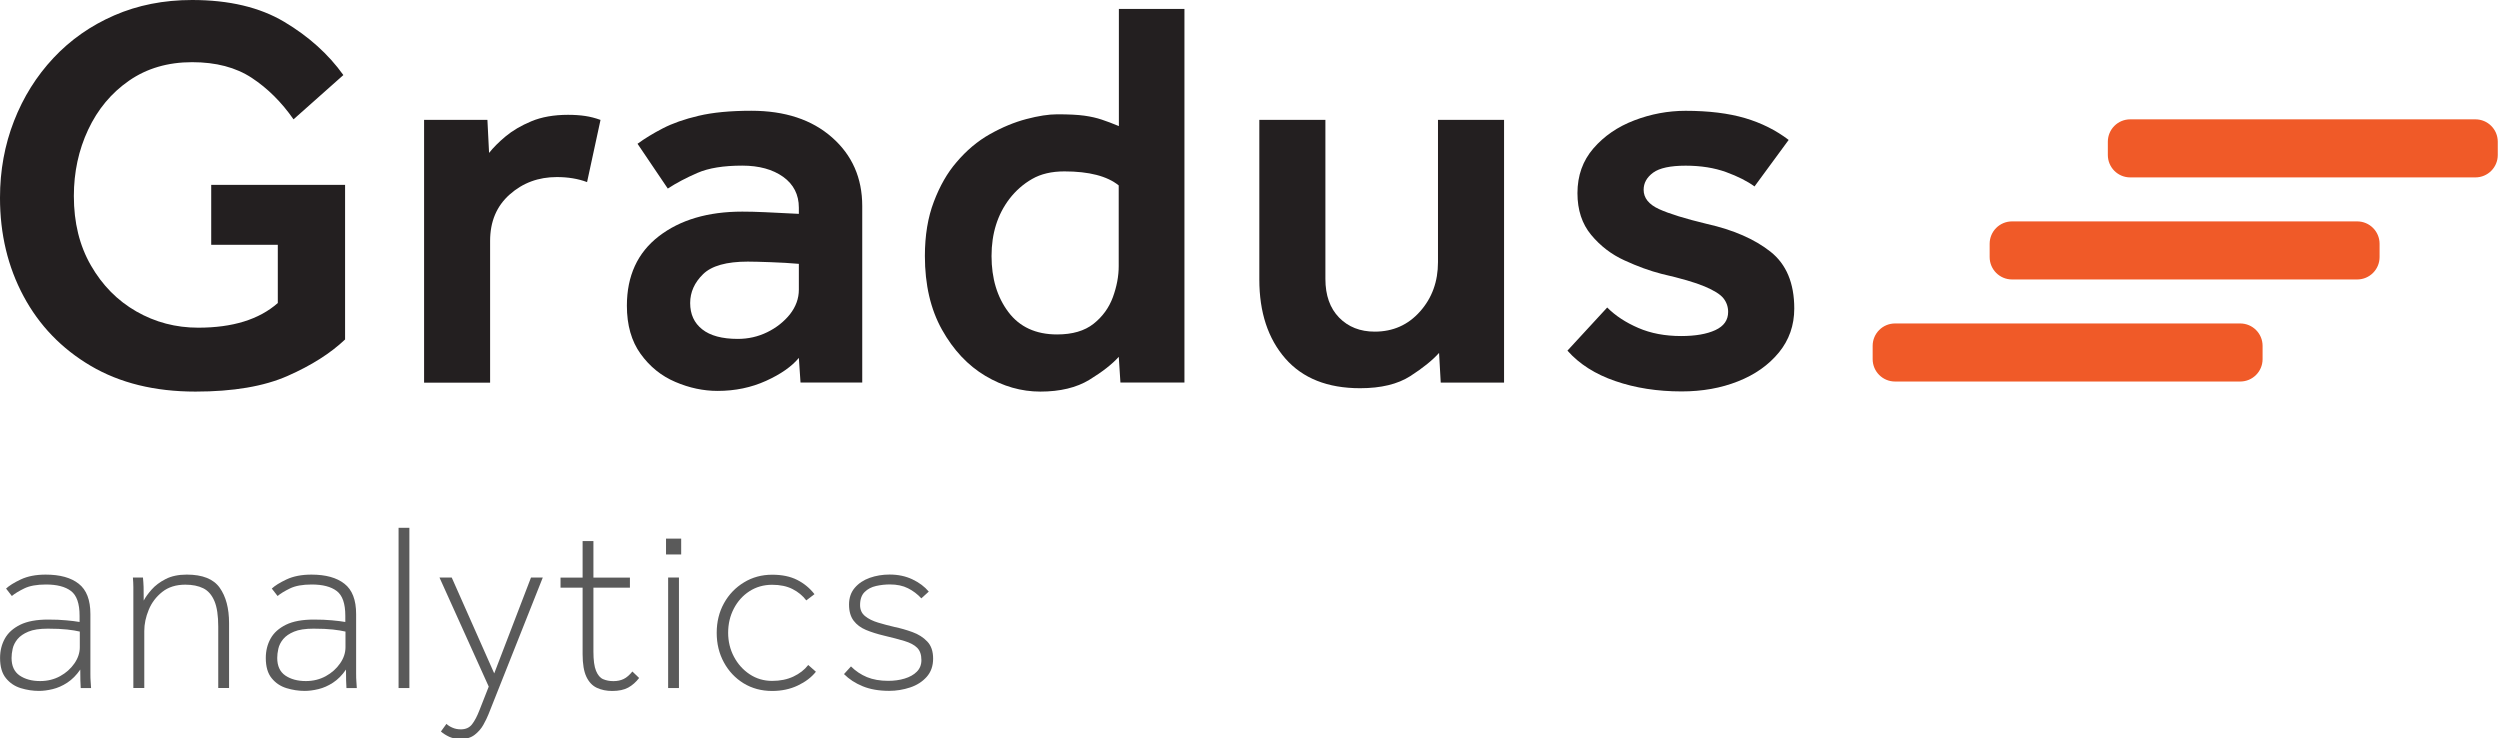
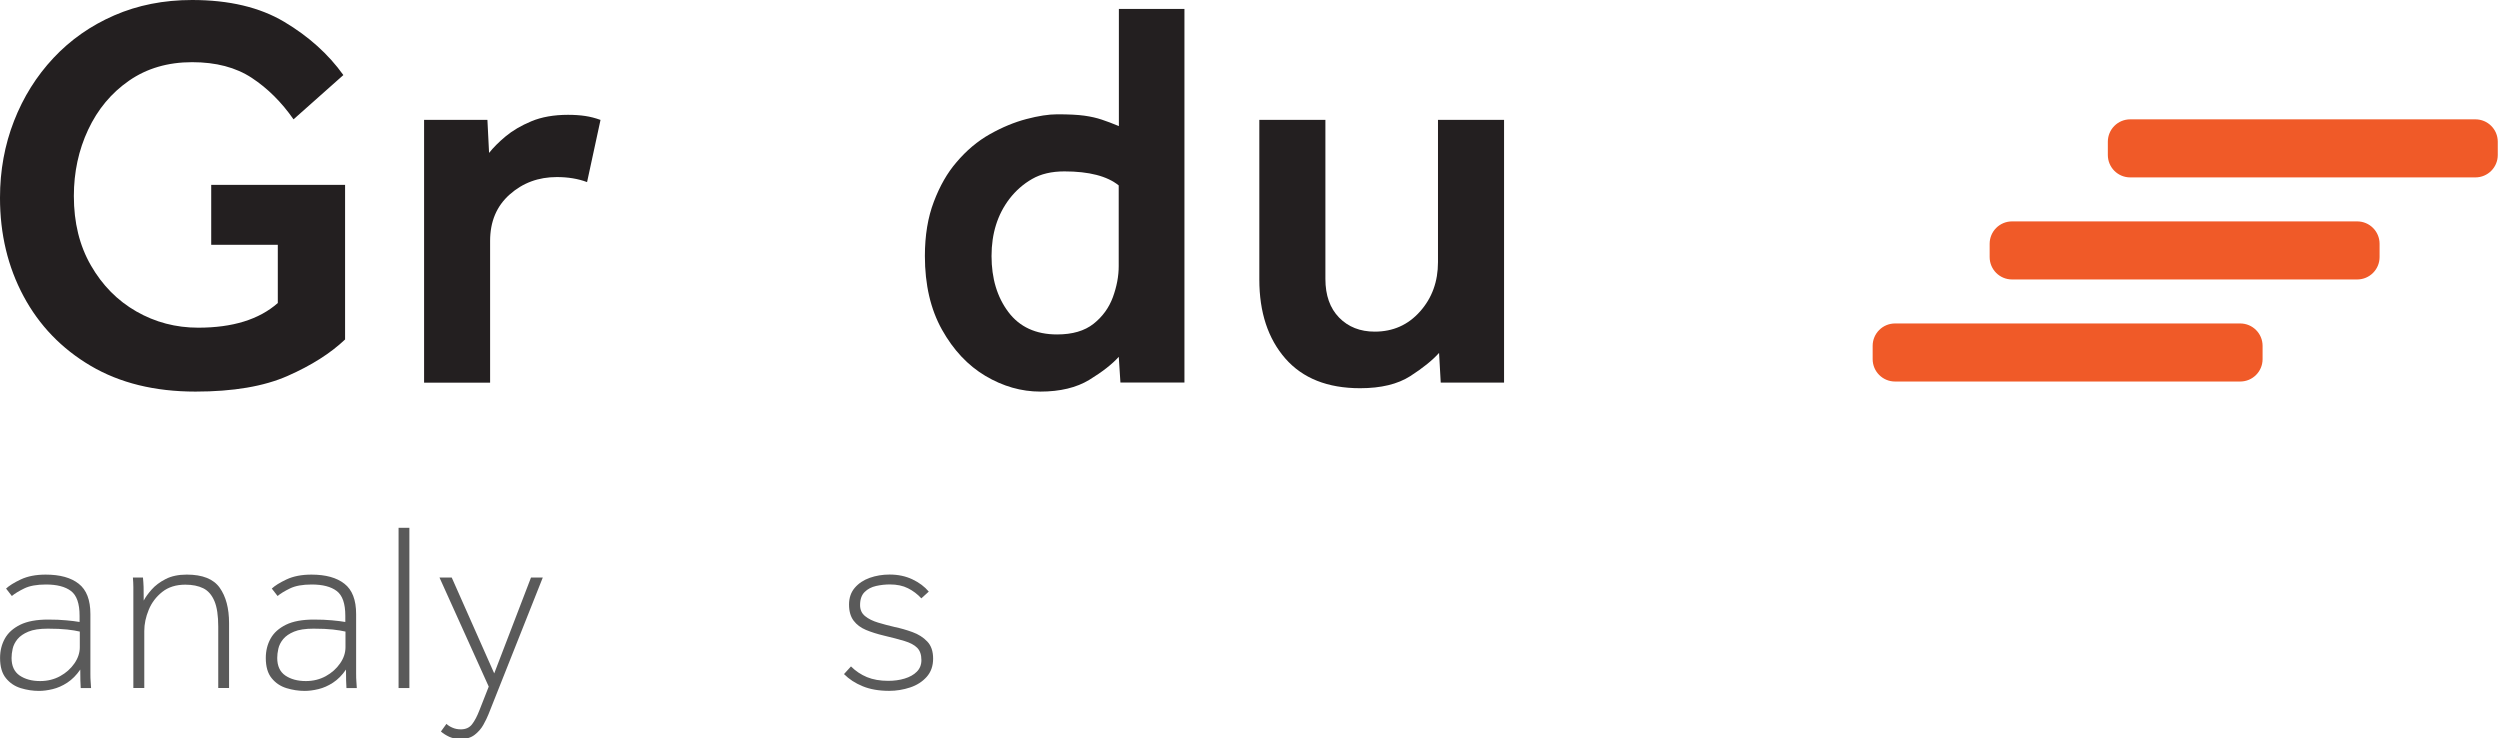
<svg xmlns="http://www.w3.org/2000/svg" width="437" height="129" viewBox="0 0 437 129" version="1.1" id="SVGRoot" xmlnsSvg="http://www.w3.org/2000/svg">
  <defs id="defs205" />
  <g id="layer1">
    <g id="g16" transform="translate(-60.58,-60.32)">
      <path class="st2" d="M 97.5,103.11 V 92.63 h 23.4 v 27.03 c -2.55,2.42 -5.89,4.54 -10.04,6.37 -4.15,1.83 -9.52,2.74 -16.11,2.74 -7.12,0 -13.22,-1.5 -18.31,-4.5 -5.09,-3 -9.01,-7.07 -11.75,-12.19 -2.74,-5.12 -4.11,-10.85 -4.11,-17.19 0,-4.76 0.82,-9.24 2.45,-13.42 1.63,-4.18 3.93,-7.85 6.9,-11.02 2.97,-3.17 6.51,-5.65 10.62,-7.44 4.11,-1.79 8.65,-2.69 13.61,-2.69 6.46,0 11.83,1.27 16.11,3.82 4.28,2.55 7.72,5.65 10.33,9.3 l -8.71,7.74 c -2.09,-3 -4.52,-5.42 -7.3,-7.25 -2.78,-1.83 -6.25,-2.74 -10.43,-2.74 -4.24,0 -7.92,1.08 -11.02,3.23 -3.1,2.15 -5.48,5.01 -7.15,8.57 -1.67,3.56 -2.5,7.43 -2.5,11.6 0,4.64 0.99,8.68 2.99,12.14 1.99,3.46 4.63,6.14 7.93,8.03 3.3,1.89 6.9,2.84 10.82,2.84 6.01,0 10.64,-1.43 13.91,-4.31 v -10.18 z" id="path4" style="fill:#231f20" />
      <path class="st2" d="M 134.71,127.19 V 81.27 h 11.07 l 0.29,5.78 c 0.72,-0.91 1.68,-1.88 2.89,-2.89 1.21,-1.01 2.71,-1.89 4.5,-2.64 1.79,-0.75 3.93,-1.13 6.41,-1.13 1.11,0 2.11,0.07 2.99,0.2 0.88,0.13 1.78,0.36 2.69,0.69 l -2.35,10.87 c -1.57,-0.59 -3.33,-0.88 -5.29,-0.88 -3.2,0 -5.94,1.01 -8.23,3.04 -2.29,2.03 -3.43,4.73 -3.43,8.13 v 24.77 h -11.54 z" id="path6" style="fill:#231f20" />
-       <path class="st2" d="m 200.51,127.19 -0.29,-4.31 c -1.24,1.5 -3.15,2.84 -5.73,4.01 -2.58,1.17 -5.4,1.76 -8.47,1.76 -2.48,0 -4.95,-0.52 -7.39,-1.57 -2.45,-1.04 -4.47,-2.68 -6.07,-4.9 -1.6,-2.22 -2.4,-5.03 -2.4,-8.42 0,-5.22 1.86,-9.27 5.58,-12.14 3.72,-2.87 8.58,-4.31 14.59,-4.31 1.11,0 2.43,0.03 3.97,0.1 1.53,0.07 3.51,0.16 5.92,0.29 v -1.08 c 0,-2.28 -0.92,-4.08 -2.74,-5.39 -1.83,-1.3 -4.21,-1.96 -7.15,-1.96 -3.27,0 -5.88,0.42 -7.83,1.27 -1.96,0.85 -3.69,1.76 -5.19,2.74 l -5.29,-7.83 c 1.24,-0.91 2.71,-1.81 4.41,-2.69 1.7,-0.88 3.79,-1.62 6.27,-2.2 2.48,-0.59 5.55,-0.88 9.21,-0.88 5.88,0 10.58,1.55 14.1,4.65 3.53,3.1 5.29,7.1 5.29,12 v 30.85 h -10.79 z m -0.29,-16.25 v -4.5 c -1.5,-0.13 -3.13,-0.23 -4.9,-0.29 -1.76,-0.06 -3.1,-0.1 -4.02,-0.1 -3.72,0 -6.33,0.73 -7.83,2.2 -1.5,1.47 -2.25,3.15 -2.25,5.04 0,1.96 0.7,3.49 2.11,4.6 1.4,1.11 3.48,1.67 6.22,1.67 1.83,0 3.54,-0.39 5.14,-1.17 1.6,-0.78 2.92,-1.83 3.97,-3.13 1.03,-1.32 1.56,-2.75 1.56,-4.32 z" id="path8" style="fill:#231f20" />
      <path class="st2" d="m 256.43,127.19 -0.29,-4.5 c -1.17,1.31 -2.89,2.64 -5.14,4.02 -2.25,1.37 -5.11,2.06 -8.57,2.06 -3.33,0 -6.53,-0.92 -9.6,-2.74 -3.07,-1.83 -5.6,-4.52 -7.59,-8.08 -1.99,-3.56 -2.99,-7.85 -2.99,-12.88 0,-3.59 0.52,-6.76 1.57,-9.5 1.04,-2.74 2.35,-5.03 3.92,-6.85 1.76,-2.09 3.72,-3.74 5.88,-4.95 2.15,-1.21 4.28,-2.09 6.37,-2.64 2.09,-0.55 3.88,-0.83 5.39,-0.83 2.02,0 3.61,0.08 4.75,0.24 1.14,0.16 2.15,0.39 3.04,0.69 0.88,0.29 1.88,0.67 2.99,1.13 V 61.88 h 11.46 v 65.31 z m -0.3,-20.36 v -14.1 c -2.02,-1.63 -5.19,-2.45 -9.5,-2.45 -2.22,0 -4.1,0.44 -5.63,1.32 -1.54,0.88 -2.86,2.04 -3.97,3.48 -2.09,2.74 -3.13,6.07 -3.13,9.99 0,3.92 0.98,7.18 2.94,9.79 1.96,2.61 4.8,3.92 8.52,3.92 2.68,0 4.8,-0.62 6.37,-1.86 1.57,-1.24 2.69,-2.79 3.38,-4.65 0.68,-1.87 1.02,-3.68 1.02,-5.44 z" id="path10" style="fill:#231f20" />
      <path class="st2" d="M 280.71,109.18 V 81.27 h 11.55 v 27.81 c 0,2.87 0.8,5.12 2.4,6.76 1.6,1.63 3.67,2.45 6.22,2.45 3.2,0 5.84,-1.17 7.93,-3.53 2.09,-2.35 3.13,-5.22 3.13,-8.62 V 81.27 h 11.55 v 45.93 h -11.07 l -0.29,-5.19 c -1.18,1.31 -2.86,2.66 -5.04,4.06 -2.19,1.4 -5.11,2.11 -8.76,2.11 -5.68,0 -10.04,-1.73 -13.07,-5.19 -3.03,-3.47 -4.55,-8.07 -4.55,-13.81 z" id="path12" style="fill:#231f20" />
-       <path class="st2" d="m 334.57,121.61 6.95,-7.54 c 1.43,1.44 3.25,2.63 5.43,3.57 2.19,0.95 4.68,1.42 7.49,1.42 2.48,0 4.47,-0.34 5.97,-1.03 1.5,-0.69 2.25,-1.75 2.25,-3.18 0,-0.91 -0.28,-1.71 -0.83,-2.4 -0.55,-0.69 -1.65,-1.37 -3.28,-2.06 -1.63,-0.69 -4.15,-1.42 -7.54,-2.2 -2.02,-0.52 -4.18,-1.3 -6.46,-2.35 -2.29,-1.04 -4.23,-2.53 -5.83,-4.46 -1.6,-1.92 -2.4,-4.36 -2.4,-7.29 0,-3.07 0.93,-5.68 2.79,-7.83 1.86,-2.15 4.24,-3.79 7.15,-4.9 2.9,-1.11 5.89,-1.67 8.96,-1.67 4.05,0 7.51,0.43 10.38,1.27 2.87,0.85 5.42,2.12 7.64,3.82 l -5.97,8.13 c -1.24,-0.91 -2.89,-1.75 -4.94,-2.5 -2.06,-0.75 -4.42,-1.13 -7.1,-1.13 -2.68,0 -4.57,0.41 -5.68,1.22 -1.11,0.82 -1.66,1.81 -1.66,2.99 0,1.44 0.9,2.56 2.69,3.38 1.79,0.82 4.59,1.68 8.37,2.59 4.63,1.04 8.34,2.66 11.11,4.85 2.77,2.19 4.16,5.5 4.16,9.94 0,2.94 -0.9,5.5 -2.69,7.69 -1.8,2.19 -4.18,3.87 -7.15,5.04 -2.97,1.18 -6.25,1.76 -9.84,1.76 -4.24,0 -8.11,-0.6 -11.6,-1.81 -3.49,-1.19 -6.29,-2.97 -8.37,-5.32 z" id="path14" style="fill:#231f20" />
    </g>
    <path class="st3" d="m 391.59,66.69 h -60.34 c -2.16,0 -3.91,-1.75 -3.91,-3.91 v -2.33 c 0,-2.16 1.75,-3.91 3.91,-3.91 h 60.34 c 2.16,0 3.91,1.75 3.91,3.91 v 2.33 c 0,2.16 -1.75,3.91 -3.91,3.91 z" id="path18" style="fill:#f05a28" />
    <path class="st3" d="M 412.04,48.85 H 351.7 c -2.16,0 -3.91,-1.75 -3.91,-3.91 v -2.33 c 0,-2.16 1.75,-3.91 3.91,-3.91 h 60.34 c 2.16,0 3.91,1.75 3.91,3.91 v 2.33 c 0,2.16 -1.75,3.91 -3.91,3.91 z" id="path20" style="fill:#f05a28" />
    <path class="st3" d="m 432.7,31.01 h -60.34 c -2.16,0 -3.91,-1.75 -3.91,-3.91 v -2.33 c 0,-2.16 1.75,-3.91 3.91,-3.91 h 60.34 c 2.16,0 3.91,1.75 3.91,3.91 v 2.33 c 0,2.16 -1.75,3.91 -3.91,3.91 z" id="path22" style="fill:#f05a28" />
    <g id="g42" transform="translate(-60.58,-60.32)">
      <path class="st4" d="m 76.5,180.59 h -1.81 c -0.03,-0.39 -0.05,-0.83 -0.06,-1.32 -0.01,-0.49 -0.02,-1.13 -0.02,-1.91 -0.67,0.98 -1.43,1.74 -2.27,2.29 -0.84,0.55 -1.69,0.92 -2.56,1.13 -0.87,0.21 -1.67,0.31 -2.39,0.31 -1.06,0 -2.12,-0.16 -3.17,-0.48 -1.05,-0.32 -1.92,-0.9 -2.6,-1.74 -0.69,-0.84 -1.03,-2.02 -1.03,-3.53 0,-1.26 0.28,-2.39 0.84,-3.4 0.56,-1.01 1.46,-1.81 2.69,-2.42 1.23,-0.6 2.86,-0.9 4.87,-0.9 1.18,0 2.23,0.04 3.15,0.13 0.92,0.08 1.71,0.18 2.35,0.29 v -1.09 c 0,-2.13 -0.5,-3.57 -1.51,-4.33 -1.01,-0.76 -2.46,-1.13 -4.37,-1.13 -1.6,0 -2.86,0.23 -3.8,0.69 -0.94,0.46 -1.66,0.9 -2.16,1.32 l -1.01,-1.3 c 0.53,-0.5 1.39,-1.04 2.58,-1.6 1.19,-0.56 2.64,-0.84 4.35,-0.84 2.49,0 4.42,0.53 5.77,1.6 1.36,1.06 2.04,2.83 2.04,5.29 v 8.9 c 0,0.56 0,1.08 0,1.57 0,0.49 0.01,0.92 0.04,1.28 z m -1.97,-7.14 v -2.73 c -0.59,-0.14 -1.32,-0.26 -2.21,-0.36 -0.88,-0.1 -2.01,-0.15 -3.38,-0.15 -1.43,0 -2.56,0.17 -3.4,0.52 -0.84,0.35 -1.48,0.79 -1.91,1.32 -0.43,0.53 -0.71,1.09 -0.84,1.68 -0.13,0.59 -0.19,1.12 -0.19,1.6 0,1.4 0.47,2.42 1.41,3.07 0.94,0.64 2.13,0.97 3.59,0.97 1.29,0 2.45,-0.29 3.49,-0.86 1.04,-0.57 1.87,-1.32 2.5,-2.23 0.62,-0.9 0.94,-1.85 0.94,-2.83 z" id="path24" style="fill:#5a5a5a" />
      <path class="st4" d="m 83.89,180.59 v -15.25 c 0,-1.09 0,-1.89 0,-2.39 0,-0.5 -0.03,-1.06 -0.08,-1.68 h 1.76 c 0.06,0.62 0.09,1.17 0.11,1.66 0.01,0.49 0.02,1.28 0.02,2.37 0.31,-0.59 0.77,-1.23 1.39,-1.93 0.62,-0.7 1.43,-1.31 2.44,-1.83 1.01,-0.52 2.24,-0.78 3.7,-0.78 2.74,0 4.66,0.76 5.75,2.29 1.09,1.53 1.64,3.59 1.64,6.19 v 11.34 h -1.89 v -10.71 c 0,-1.93 -0.22,-3.43 -0.67,-4.49 -0.45,-1.06 -1.1,-1.81 -1.95,-2.23 -0.85,-0.42 -1.9,-0.63 -3.13,-0.63 -1.62,0 -2.97,0.42 -4.03,1.26 -1.06,0.84 -1.86,1.88 -2.37,3.13 -0.52,1.25 -0.78,2.49 -0.78,3.72 v 9.95 h -1.91 z" id="path26" style="fill:#5a5a5a" />
      <path class="st4" d="m 122.95,180.59 h -1.81 c -0.03,-0.39 -0.05,-0.83 -0.06,-1.32 -0.01,-0.49 -0.02,-1.13 -0.02,-1.91 -0.67,0.98 -1.43,1.74 -2.27,2.29 -0.84,0.55 -1.69,0.92 -2.56,1.13 -0.87,0.21 -1.67,0.31 -2.39,0.31 -1.06,0 -2.12,-0.16 -3.17,-0.48 -1.05,-0.32 -1.92,-0.9 -2.6,-1.74 -0.69,-0.84 -1.03,-2.02 -1.03,-3.53 0,-1.26 0.28,-2.39 0.84,-3.4 0.56,-1.01 1.46,-1.81 2.69,-2.42 1.23,-0.6 2.86,-0.9 4.87,-0.9 1.18,0 2.23,0.04 3.15,0.13 0.92,0.08 1.71,0.18 2.35,0.29 v -1.09 c 0,-2.13 -0.5,-3.57 -1.51,-4.33 -1.01,-0.76 -2.46,-1.13 -4.37,-1.13 -1.6,0 -2.86,0.23 -3.8,0.69 -0.94,0.46 -1.66,0.9 -2.16,1.32 l -1.01,-1.3 c 0.53,-0.5 1.39,-1.04 2.58,-1.6 1.19,-0.56 2.64,-0.84 4.35,-0.84 2.49,0 4.42,0.53 5.77,1.6 1.36,1.06 2.04,2.83 2.04,5.29 v 8.9 c 0,0.56 0,1.08 0,1.57 0,0.49 0.01,0.92 0.04,1.28 z m -1.98,-7.14 v -2.73 c -0.59,-0.14 -1.32,-0.26 -2.21,-0.36 -0.88,-0.1 -2.01,-0.15 -3.38,-0.15 -1.43,0 -2.56,0.17 -3.4,0.52 -0.84,0.35 -1.48,0.79 -1.91,1.32 -0.43,0.53 -0.71,1.09 -0.84,1.68 -0.13,0.59 -0.19,1.12 -0.19,1.6 0,1.4 0.47,2.42 1.41,3.07 0.94,0.64 2.13,0.97 3.59,0.97 1.29,0 2.45,-0.29 3.49,-0.86 1.04,-0.57 1.87,-1.32 2.5,-2.23 0.63,-0.9 0.94,-1.85 0.94,-2.83 z" id="path28" style="fill:#5a5a5a" />
      <path class="st4" d="m 130.25,180.59 v -28.01 h 1.89 v 28.01 z" id="path30" style="fill:#5a5a5a" />
      <path class="st4" d="m 137.65,188.19 0.97,-1.34 c 0.25,0.25 0.6,0.48 1.05,0.67 0.45,0.2 0.94,0.29 1.47,0.29 0.84,0 1.49,-0.29 1.95,-0.88 0.46,-0.59 0.9,-1.43 1.32,-2.52 l 1.6,-4.07 -8.61,-19.07 h 2.14 l 7.43,16.76 6.43,-16.76 h 2.06 l -9.49,23.9 c -0.22,0.56 -0.53,1.18 -0.9,1.85 -0.37,0.67 -0.88,1.25 -1.51,1.74 -0.63,0.49 -1.43,0.74 -2.42,0.74 -0.78,0 -1.46,-0.13 -2.02,-0.38 -0.56,-0.26 -1.05,-0.57 -1.47,-0.93 z" id="path32" style="fill:#5a5a5a" />
-       <path class="st4" d="m 162.42,174.67 v -11.63 h -3.86 v -1.76 h 3.86 v -6.38 h 1.89 v 6.38 h 6.38 v 1.76 h -6.38 v 11.17 c 0,1.51 0.15,2.64 0.46,3.38 0.31,0.74 0.72,1.23 1.24,1.45 0.52,0.22 1.11,0.34 1.79,0.34 0.7,0 1.3,-0.13 1.81,-0.38 0.51,-0.25 1.01,-0.69 1.51,-1.3 l 1.18,1.13 c -0.56,0.73 -1.2,1.29 -1.91,1.68 -0.71,0.39 -1.65,0.59 -2.79,0.59 -1.01,0 -1.9,-0.18 -2.69,-0.55 -0.78,-0.36 -1.39,-1.01 -1.83,-1.93 -0.44,-0.93 -0.66,-2.24 -0.66,-3.95 z" id="path34" style="fill:#5a5a5a" />
-       <path class="st4" d="m 177,157.24 v -2.77 h 2.65 v 2.77 z m 0.37,23.35 v -19.32 h 1.89 v 19.32 z" id="path36" style="fill:#5a5a5a" />
-       <path class="st4" d="m 201.86,176.56 1.34,1.18 c -0.78,0.98 -1.84,1.78 -3.17,2.41 -1.33,0.63 -2.82,0.95 -4.47,0.95 -1.88,0 -3.54,-0.45 -5,-1.34 -1.46,-0.9 -2.6,-2.11 -3.44,-3.65 -0.84,-1.54 -1.26,-3.26 -1.26,-5.17 0,-1.93 0.43,-3.66 1.28,-5.19 0.85,-1.53 2.02,-2.74 3.49,-3.63 1.47,-0.9 3.11,-1.34 4.93,-1.34 1.71,0 3.16,0.3 4.35,0.9 1.19,0.6 2.21,1.43 3.04,2.5 l -1.43,1.09 c -0.64,-0.84 -1.45,-1.5 -2.42,-1.99 -0.97,-0.49 -2.15,-0.74 -3.55,-0.74 -1.48,0 -2.81,0.38 -3.97,1.13 -1.16,0.75 -2.07,1.77 -2.73,3.04 -0.66,1.27 -0.99,2.68 -0.99,4.22 0,1.51 0.34,2.91 1.01,4.18 0.67,1.27 1.59,2.3 2.75,3.07 1.16,0.77 2.47,1.16 3.93,1.16 1.4,0 2.64,-0.25 3.72,-0.76 1.08,-0.51 1.94,-1.18 2.59,-2.02 z" id="path38" style="fill:#5a5a5a" />
      <path class="st4" d="m 208.11,178.15 1.22,-1.34 c 0.81,0.81 1.74,1.43 2.79,1.87 1.05,0.43 2.29,0.65 3.72,0.65 1.04,0 2,-0.13 2.88,-0.4 0.88,-0.27 1.59,-0.66 2.12,-1.2 0.53,-0.53 0.8,-1.2 0.8,-2.02 0,-0.95 -0.25,-1.67 -0.74,-2.16 -0.49,-0.49 -1.22,-0.88 -2.21,-1.18 -0.99,-0.3 -2.18,-0.61 -3.61,-0.95 -1.18,-0.28 -2.22,-0.61 -3.13,-0.99 -0.91,-0.38 -1.63,-0.92 -2.16,-1.62 -0.53,-0.7 -0.8,-1.64 -0.8,-2.81 0,-1.18 0.34,-2.16 1.01,-2.94 0.67,-0.78 1.55,-1.36 2.62,-1.74 1.08,-0.38 2.23,-0.57 3.46,-0.57 1.48,0 2.81,0.28 3.99,0.84 1.18,0.56 2.13,1.27 2.86,2.14 l -1.3,1.18 c -0.67,-0.73 -1.45,-1.32 -2.33,-1.76 -0.88,-0.45 -1.94,-0.67 -3.17,-0.67 -0.81,0 -1.62,0.09 -2.42,0.27 -0.8,0.18 -1.46,0.53 -1.99,1.05 -0.53,0.52 -0.8,1.28 -0.8,2.29 0,0.81 0.29,1.46 0.88,1.93 0.59,0.48 1.34,0.85 2.27,1.13 0.92,0.28 1.88,0.53 2.86,0.76 1.06,0.22 2.11,0.52 3.15,0.9 1.04,0.38 1.9,0.92 2.58,1.64 0.69,0.71 1.03,1.71 1.03,3 0,1.29 -0.38,2.35 -1.13,3.19 -0.75,0.84 -1.72,1.46 -2.9,1.85 -1.18,0.39 -2.39,0.59 -3.65,0.59 -1.79,0 -3.33,-0.27 -4.62,-0.8 -1.29,-0.52 -2.38,-1.23 -3.28,-2.13 z" id="path40" style="fill:#5a5a5a" />
    </g>
  </g>
</svg>